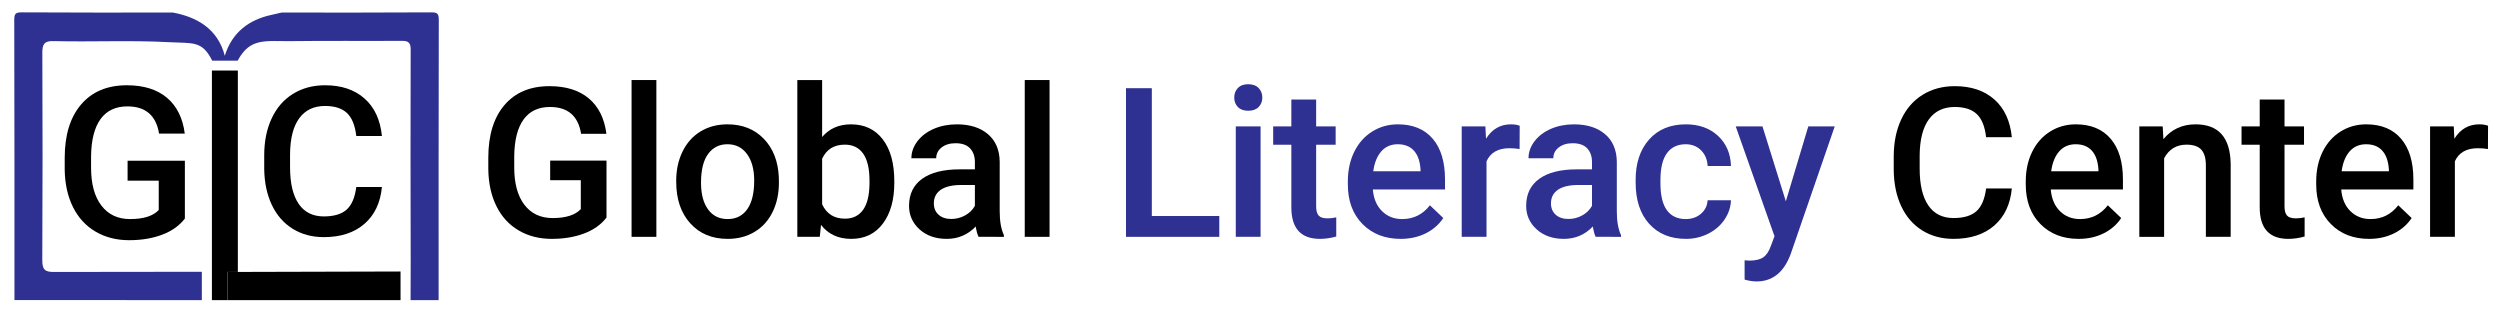
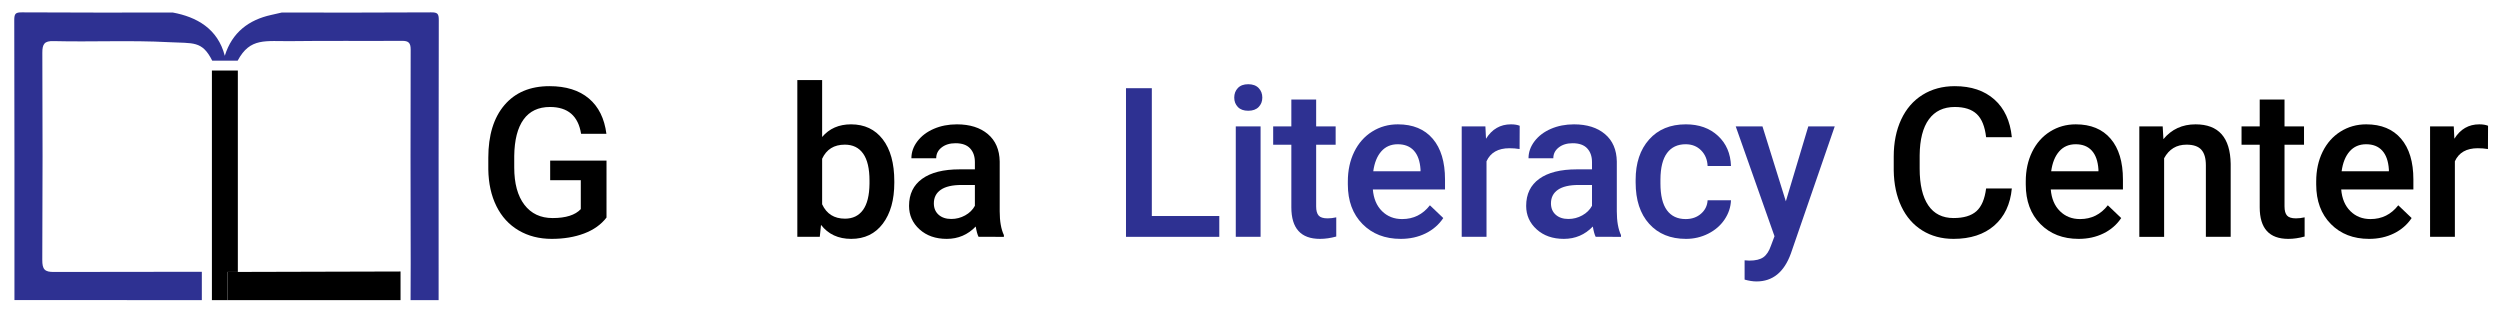
<svg xmlns="http://www.w3.org/2000/svg" version="1.1" id="Layer_1" x="0px" y="0px" width="860.991px" height="106.5px" viewBox="0 0 860.991 106.5" enable-background="new 0 0 860.991 106.5" xml:space="preserve">
  <g>
    <path d="M208.88,74.92c-1.852,2.414-4.418,4.242-7.699,5.484s-7.008,1.863-11.18,1.863c-4.289,0-8.086-0.972-11.391-2.918   c-3.305-1.945-5.854-4.729-7.646-8.35s-2.725-7.845-2.795-12.674v-4.008c0-7.734,1.852-13.775,5.555-18.123   c3.703-4.347,8.871-6.521,15.504-6.521c5.695,0,10.219,1.412,13.57,4.236c3.352,2.825,5.367,6.885,6.047,12.182h-8.719   c-0.984-6.164-4.559-9.246-10.723-9.246c-3.984,0-7.014,1.432-9.088,4.295c-2.074,2.863-3.146,7.064-3.217,12.604v3.927   c0,5.516,1.166,9.8,3.498,12.85c2.332,3.05,5.572,4.575,9.721,4.575c4.547,0,7.781-1.025,9.703-3.077v-9.966h-10.547v-6.75h19.406   V74.92z" />
-     <path d="M226.052,81.564h-8.543v-54h8.543V81.564z" />
-     <path d="M232.886,62.193c0-3.727,0.738-7.084,2.215-10.072s3.551-5.285,6.223-6.891c2.672-1.605,5.742-2.408,9.211-2.408   c5.133,0,9.299,1.652,12.498,4.957s4.928,7.688,5.186,13.148l0.035,2.004c0,3.75-0.721,7.102-2.162,10.055   s-3.504,5.238-6.188,6.855s-5.783,2.426-9.299,2.426c-5.367,0-9.662-1.787-12.885-5.361c-3.223-3.574-4.834-8.337-4.834-14.291   V62.193z M241.429,62.932c0,3.915,0.809,6.979,2.426,9.193s3.867,3.322,6.75,3.322s5.127-1.125,6.732-3.375   s2.408-5.542,2.408-9.879c0-3.844-0.826-6.891-2.479-9.141s-3.896-3.375-6.732-3.375c-2.789,0-5.004,1.107-6.645,3.322   S241.429,58.525,241.429,62.932z" />
    <path d="M307.995,62.932c0,5.906-1.318,10.605-3.955,14.098c-2.637,3.493-6.264,5.238-10.881,5.238   c-4.453,0-7.922-1.605-10.406-4.816l-0.422,4.113h-7.734v-54h8.543v19.617c2.461-2.906,5.777-4.359,9.949-4.359   c4.641,0,8.285,1.723,10.934,5.168s3.973,8.262,3.973,14.449V62.932z M299.452,62.193c0-4.125-0.727-7.219-2.18-9.281   c-1.453-2.062-3.563-3.094-6.328-3.094c-3.703,0-6.305,1.617-7.805,4.852v15.68c1.523,3.305,4.148,4.957,7.875,4.957   c2.672,0,4.734-0.996,6.188-2.988c1.453-1.992,2.203-5.004,2.25-9.035V62.193z" />
    <path d="M337.014,81.564c-0.375-0.726-0.703-1.91-0.984-3.551c-2.72,2.836-6.047,4.254-9.984,4.254c-3.82,0-6.938-1.09-9.352-3.27   c-2.414-2.18-3.621-4.875-3.621-8.086c0-4.055,1.506-7.166,4.518-9.334c3.011-2.167,7.317-3.252,12.92-3.252h5.238V55.83   c0-1.969-0.551-3.545-1.652-4.729c-1.103-1.183-2.777-1.775-5.027-1.775c-1.946,0-3.539,0.487-4.781,1.459   c-1.243,0.973-1.863,2.209-1.863,3.709h-8.543c0-2.086,0.69-4.037,2.074-5.854c1.383-1.816,3.264-3.24,5.643-4.271   c2.378-1.031,5.032-1.547,7.963-1.547c4.452,0,8.003,1.12,10.652,3.357c2.648,2.238,4.008,5.385,4.078,9.439v17.156   c0,3.422,0.479,6.152,1.441,8.191v0.598H337.014z M327.627,75.412c1.688,0,3.274-0.41,4.764-1.23   c1.488-0.82,2.606-1.921,3.357-3.305v-7.172h-4.605c-3.164,0-5.543,0.551-7.137,1.652c-1.595,1.102-2.391,2.66-2.391,4.676   c0,1.641,0.545,2.948,1.635,3.92C324.34,74.926,325.799,75.412,327.627,75.412z" />
-     <path d="M361.462,81.564h-8.543v-54h8.543V81.564z" />
    <path fill="#2E3192" d="M396.683,74.393h23.238v7.172h-32.133V30.377h8.895V74.393z" />
    <path fill="#2E3192" d="M425.069,33.611c0-1.322,0.416-2.42,1.248-3.294c0.832-0.874,2.021-1.311,3.568-1.311   s2.742,0.438,3.586,1.311c0.844,0.874,1.266,1.972,1.266,3.294c0,1.3-0.422,2.38-1.266,3.242c-0.844,0.862-2.039,1.293-3.586,1.293   s-2.736-0.431-3.568-1.293C425.485,35.992,425.069,34.911,425.069,33.611z M434.14,81.564h-8.543V43.525h8.543V81.564z" />
    <path fill="#2E3192" d="M453.278,34.279v9.246h6.715v6.328h-6.715v21.234c0,1.454,0.287,2.502,0.861,3.146   c0.574,0.645,1.6,0.967,3.076,0.967c0.984,0,1.98-0.117,2.988-0.352v6.609c-1.945,0.539-3.82,0.809-5.625,0.809   c-6.563,0-9.844-3.621-9.844-10.863V49.854h-6.258v-6.328h6.258v-9.246H453.278z" />
    <path fill="#2E3192" d="M482.403,82.268c-5.414,0-9.803-1.705-13.166-5.115s-5.045-7.951-5.045-13.623v-1.055   c0-3.797,0.732-7.189,2.197-10.178s3.521-5.314,6.17-6.979c2.648-1.664,5.602-2.496,8.859-2.496c5.18,0,9.182,1.652,12.006,4.957   s4.236,7.98,4.236,14.027v3.445h-24.855c0.258,3.141,1.307,5.625,3.146,7.453s4.154,2.742,6.943,2.742   c3.914,0,7.102-1.582,9.563-4.746l4.605,4.395c-1.523,2.273-3.557,4.038-6.1,5.291S485.567,82.268,482.403,82.268z M481.384,49.678   c-2.344,0-4.236,0.821-5.678,2.461c-1.441,1.641-2.361,3.926-2.76,6.855h16.277v-0.633c-0.188-2.859-0.949-5.021-2.285-6.486   C485.603,50.411,483.751,49.678,481.384,49.678z" />
    <path fill="#2E3192" d="M523.341,51.33c-1.125-0.188-2.285-0.281-3.48-0.281c-3.914,0-6.551,1.5-7.91,4.5v26.016h-8.543V43.525   h8.156l0.211,4.254c2.063-3.305,4.922-4.957,8.578-4.957c1.219,0,2.227,0.164,3.023,0.492L523.341,51.33z" />
    <path fill="#2E3192" d="M549.546,81.564c-0.375-0.726-0.703-1.91-0.984-3.551c-2.719,2.836-6.047,4.254-9.984,4.254   c-3.82,0-6.938-1.09-9.352-3.27s-3.621-4.875-3.621-8.086c0-4.055,1.506-7.166,4.518-9.334c3.012-2.167,7.318-3.252,12.92-3.252   h5.238V55.83c0-1.969-0.551-3.545-1.652-4.729c-1.102-1.183-2.777-1.775-5.027-1.775c-1.945,0-3.539,0.487-4.781,1.459   c-1.242,0.973-1.863,2.209-1.863,3.709h-8.543c0-2.086,0.691-4.037,2.074-5.854c1.383-1.816,3.264-3.24,5.643-4.271   c2.379-1.031,5.033-1.547,7.963-1.547c4.453,0,8.004,1.12,10.652,3.357c2.648,2.238,4.008,5.385,4.078,9.439v17.156   c0,3.422,0.48,6.152,1.441,8.191v0.598H549.546z M540.159,75.412c1.688,0,3.275-0.41,4.764-1.23   c1.488-0.82,2.607-1.921,3.357-3.305v-7.172h-4.605c-3.164,0-5.543,0.551-7.137,1.652c-1.594,1.102-2.391,2.66-2.391,4.676   c0,1.641,0.545,2.948,1.635,3.92C536.872,74.926,538.331,75.412,540.159,75.412z" />
    <path fill="#2E3192" d="M580.534,75.447c2.133,0,3.902-0.621,5.309-1.863c1.406-1.242,2.156-2.777,2.25-4.605h8.051   c-0.094,2.368-0.832,4.576-2.215,6.627c-1.383,2.051-3.258,3.674-5.625,4.869s-4.922,1.793-7.664,1.793   c-5.32,0-9.539-1.723-12.656-5.168s-4.676-8.203-4.676-14.273v-0.879c0-5.789,1.547-10.424,4.641-13.904s7.313-5.221,12.656-5.221   c4.523,0,8.209,1.318,11.057,3.955s4.342,6.1,4.482,10.389h-8.051c-0.094-2.18-0.838-3.973-2.232-5.379s-3.17-2.109-5.326-2.109   c-2.766,0-4.898,1.002-6.398,3.006s-2.262,5.045-2.285,9.123v1.371c0,4.125,0.744,7.202,2.232,9.229   C575.571,74.434,577.722,75.447,580.534,75.447z" />
    <path fill="#2E3192" d="M615.038,69.33l7.734-25.805h9.105L616.761,87.33c-2.32,6.398-6.258,9.598-11.813,9.598   c-1.242,0-2.613-0.212-4.113-0.636V89.65l1.617,0.105c2.156,0,3.779-0.393,4.869-1.177c1.09-0.785,1.951-2.102,2.584-3.952   l1.23-3.267l-13.359-37.835h9.211L615.038,69.33z" />
    <path d="M692.868,64.9c-0.516,5.461-2.531,9.721-6.047,12.779s-8.191,4.588-14.027,4.588c-4.078,0-7.67-0.967-10.775-2.9   s-5.502-4.681-7.189-8.244c-1.688-3.563-2.566-7.699-2.637-12.41v-4.781c0-4.828,0.855-9.082,2.566-12.762   c1.711-3.679,4.166-6.516,7.365-8.508c3.199-1.992,6.896-2.988,11.092-2.988c5.648,0,10.195,1.529,13.641,4.588   s5.449,7.389,6.012,12.99h-8.859c-0.422-3.679-1.494-6.333-3.217-7.963c-1.723-1.629-4.248-2.443-7.576-2.443   c-3.867,0-6.838,1.414-8.912,4.24s-3.135,6.974-3.182,12.439v4.539c0,5.536,0.99,9.759,2.971,12.668s4.881,4.363,8.701,4.363   c3.492,0,6.117-0.785,7.875-2.355c1.758-1.57,2.871-4.184,3.34-7.84H692.868z" />
    <path d="M715.876,82.268c-5.414,0-9.803-1.705-13.166-5.115s-5.045-7.951-5.045-13.623v-1.055c0-3.797,0.732-7.189,2.197-10.178   s3.521-5.314,6.17-6.979c2.648-1.664,5.602-2.496,8.859-2.496c5.18,0,9.182,1.652,12.006,4.957s4.236,7.98,4.236,14.027v3.445   h-24.855c0.258,3.141,1.307,5.625,3.146,7.453s4.154,2.742,6.943,2.742c3.914,0,7.102-1.582,9.563-4.746l4.605,4.395   c-1.523,2.273-3.557,4.038-6.1,5.291S719.04,82.268,715.876,82.268z M714.856,49.678c-2.344,0-4.236,0.821-5.678,2.461   c-1.441,1.641-2.361,3.926-2.76,6.855h16.277v-0.633c-0.188-2.859-0.949-5.021-2.285-6.486   C719.075,50.411,717.224,49.678,714.856,49.678z" />
    <path d="M744.823,43.525l0.246,4.395c2.813-3.398,6.504-5.098,11.074-5.098c7.922,0,11.953,4.535,12.094,13.605v25.137h-8.543   V56.92c0-2.414-0.521-4.201-1.564-5.361s-2.748-1.74-5.115-1.74c-3.445,0-6.012,1.559-7.699,4.676v27.07h-8.543V43.525H744.823z" />
    <path d="M786.78,34.279v9.246h6.715v6.328h-6.715v21.234c0,1.454,0.287,2.502,0.861,3.146c0.574,0.645,1.6,0.967,3.076,0.967   c0.984,0,1.98-0.117,2.988-0.352v6.609c-1.945,0.539-3.82,0.809-5.625,0.809c-6.563,0-9.844-3.621-9.844-10.863V49.854h-6.258   v-6.328h6.258v-9.246H786.78z" />
    <path d="M815.903,82.268c-5.414,0-9.803-1.705-13.166-5.115s-5.045-7.951-5.045-13.623v-1.055c0-3.797,0.732-7.189,2.197-10.178   s3.521-5.314,6.17-6.979c2.648-1.664,5.602-2.496,8.859-2.496c5.18,0,9.182,1.652,12.006,4.957s4.236,7.98,4.236,14.027v3.445   h-24.855c0.258,3.141,1.307,5.625,3.146,7.453s4.154,2.742,6.943,2.742c3.914,0,7.102-1.582,9.563-4.746l4.605,4.395   c-1.523,2.273-3.557,4.038-6.1,5.291S819.067,82.268,815.903,82.268z M814.884,49.678c-2.344,0-4.236,0.821-5.678,2.461   c-1.441,1.641-2.361,3.926-2.76,6.855h16.277v-0.633c-0.188-2.859-0.949-5.021-2.285-6.486   C819.103,50.411,817.251,49.678,814.884,49.678z" />
    <path d="M856.841,51.33c-1.125-0.188-2.285-0.281-3.48-0.281c-3.914,0-6.551,1.5-7.91,4.5v26.016h-8.543V43.525h8.156l0.211,4.254   c2.063-3.305,4.922-4.957,8.578-4.957c1.219,0,2.227,0.164,3.023,0.492L856.841,51.33z" />
  </g>
  <g>
    <path fill-rule="evenodd" clip-rule="evenodd" fill="#2E3192" d="M151.06,103.354h-9.661l0.04-12.768   c-0.079-28.15-0.063-45.38-0.008-73.546c0.008-2.298-0.768-2.987-2.964-2.972c-12.656,0.087-25.313-0.071-37.961,0.095   c-9.1,0.12-14.338-1.339-18.656,6.729h-8.758c-3.503-6.966-6.563-5.913-14.899-6.364c-13.25-0.713-26.518-0.04-39.769-0.373   c-3.106-0.087-3.86,0.991-3.844,4.026c0.103,27.413,0.109,43.897-0.017,71.303c-0.016,3.281,0.8,4.224,4.059,4.176l50.889-0.063   v9.756H4.975c0-35.782,0.023-60.628-0.064-96.418c0-2.227,0.444-2.695,2.625-2.679c17.647,0.119,34.348,0.063,51.997,0.063   c8.122,1.506,15.462,5.493,17.887,14.892c2.52-8.131,8.354-12.378,15.914-14.051c0.579-0.119,3.685-0.84,3.685-0.84   c17.896,0,33.588,0.056,51.483-0.063c2.179-0.016,2.623,0.452,2.615,2.679C151.037,42.726,151.06,67.571,151.06,103.354z" />
    <g>
      <path d="M81.912,93.654l-3.574,0.007v9.693h59.606v-9.851L81.912,93.654z M78.338,103.354h3.574v-9.7l-3.574,0.007V103.354z" />
      <polygon points="81.912,24.291 81.912,93.654 78.338,93.661 78.338,103.354 72.981,103.354 72.981,24.291   " />
    </g>
-     <path d="M63.67,75.268c-1.882,2.449-4.491,4.304-7.826,5.564c-3.337,1.26-7.124,1.89-11.367,1.89c-4.359,0-8.219-0.987-11.578-2.96   c-3.36-1.974-5.952-4.798-7.773-8.471c-1.825-3.674-2.771-7.959-2.843-12.858v-4.066c0-7.847,1.883-13.975,5.647-18.386   c3.766-4.41,9.019-6.616,15.762-6.616c5.79,0,10.39,1.432,13.796,4.297c3.407,2.866,5.456,6.985,6.146,12.358h-8.862   c-1.001-6.253-4.635-9.38-10.9-9.38c-4.052,0-7.131,1.452-9.24,4.357c-2.108,2.905-3.198,7.167-3.271,12.787v3.984   c0,5.596,1.186,9.943,3.558,13.036c2.37,3.095,5.663,4.642,9.881,4.642c4.622,0,7.912-1.04,9.864-3.122v-10.11H43.941v-6.848H63.67   V75.268z" />
-     <path d="M131.531,64.396c-0.513,5.431-2.522,9.667-6.025,12.708c-3.504,3.042-8.163,4.563-13.979,4.563   c-4.063,0-7.644-0.961-10.738-2.885c-3.096-1.922-5.483-4.655-7.165-8.198s-2.557-7.657-2.627-12.341v-4.755   c0-4.802,0.853-9.033,2.558-12.691s4.15-6.479,7.34-8.461c3.188-1.98,6.871-2.971,11.053-2.971c5.629,0,10.16,1.521,13.595,4.563   c3.432,3.042,5.43,7.348,5.989,12.918h-8.828c-0.421-3.659-1.489-6.298-3.206-7.918c-1.716-1.62-4.233-2.431-7.55-2.431   c-3.854,0-6.814,1.406-8.881,4.217c-2.066,2.811-3.124,6.936-3.171,12.371v4.513c0,5.506,0.987,9.706,2.96,12.598   c1.974,2.894,4.865,4.34,8.672,4.34c3.479,0,6.097-0.781,7.848-2.343c1.752-1.561,2.86-4.16,3.328-7.796H131.531z" />
  </g>
</svg>